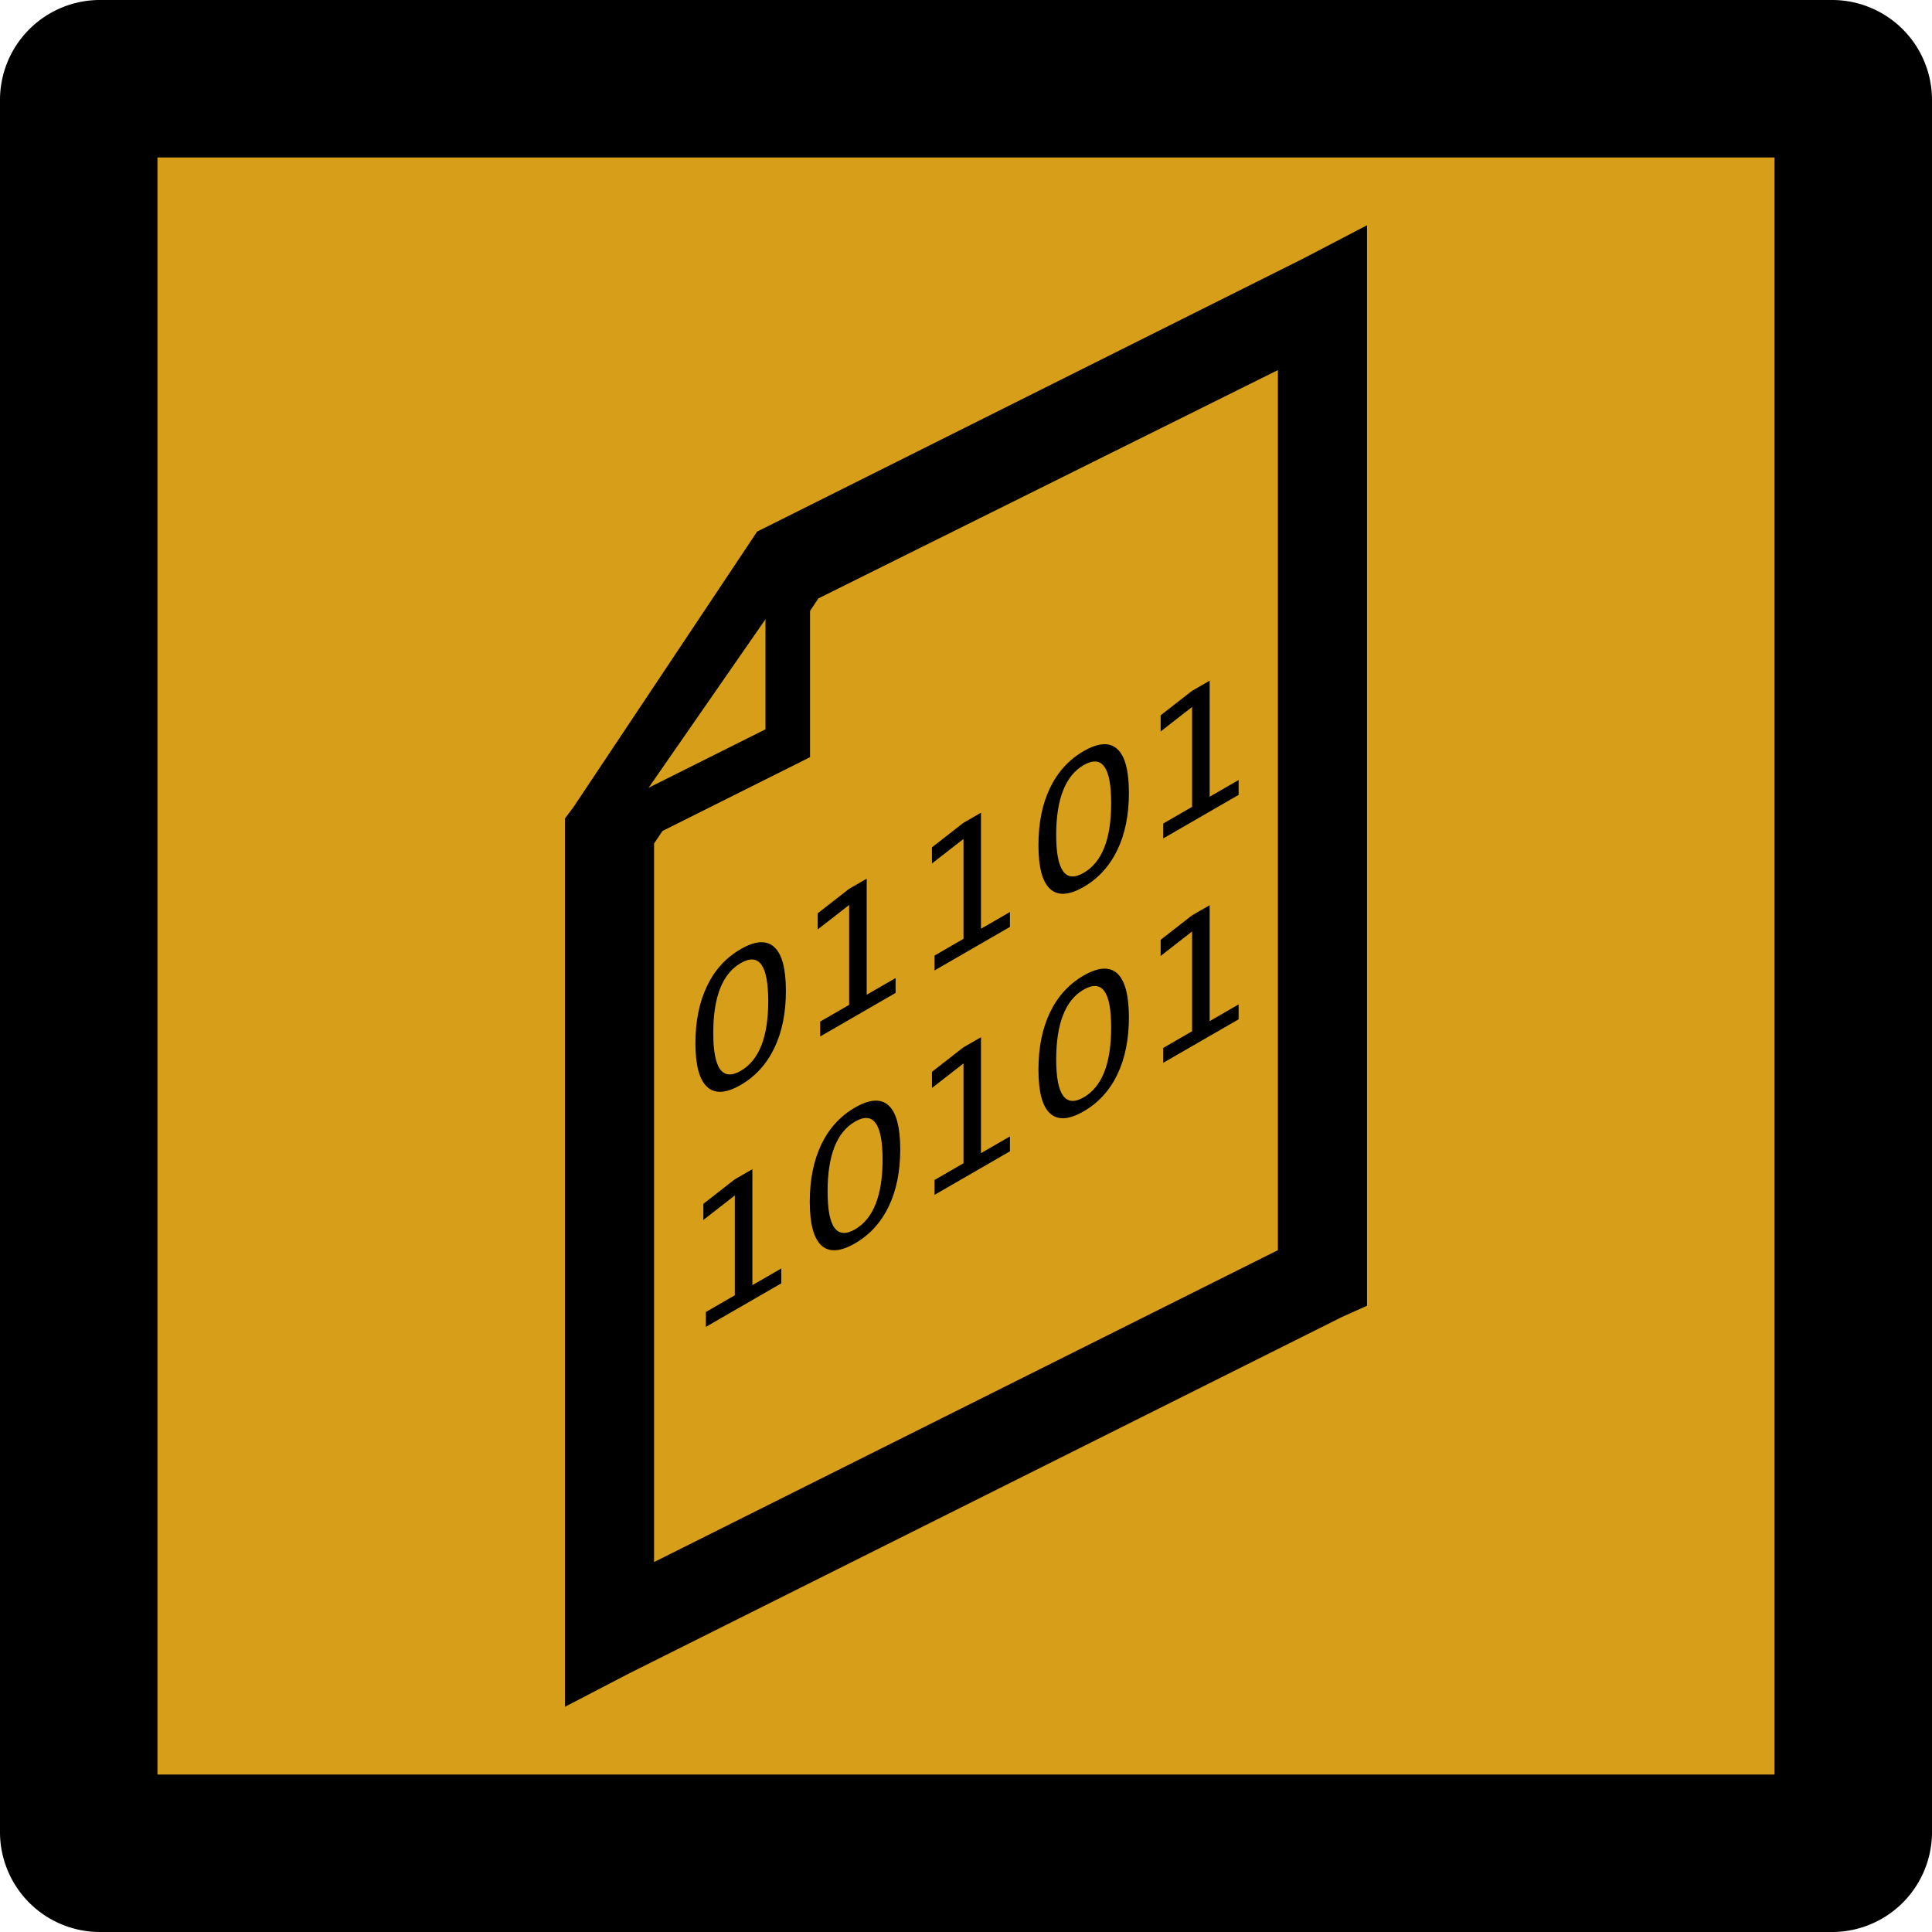
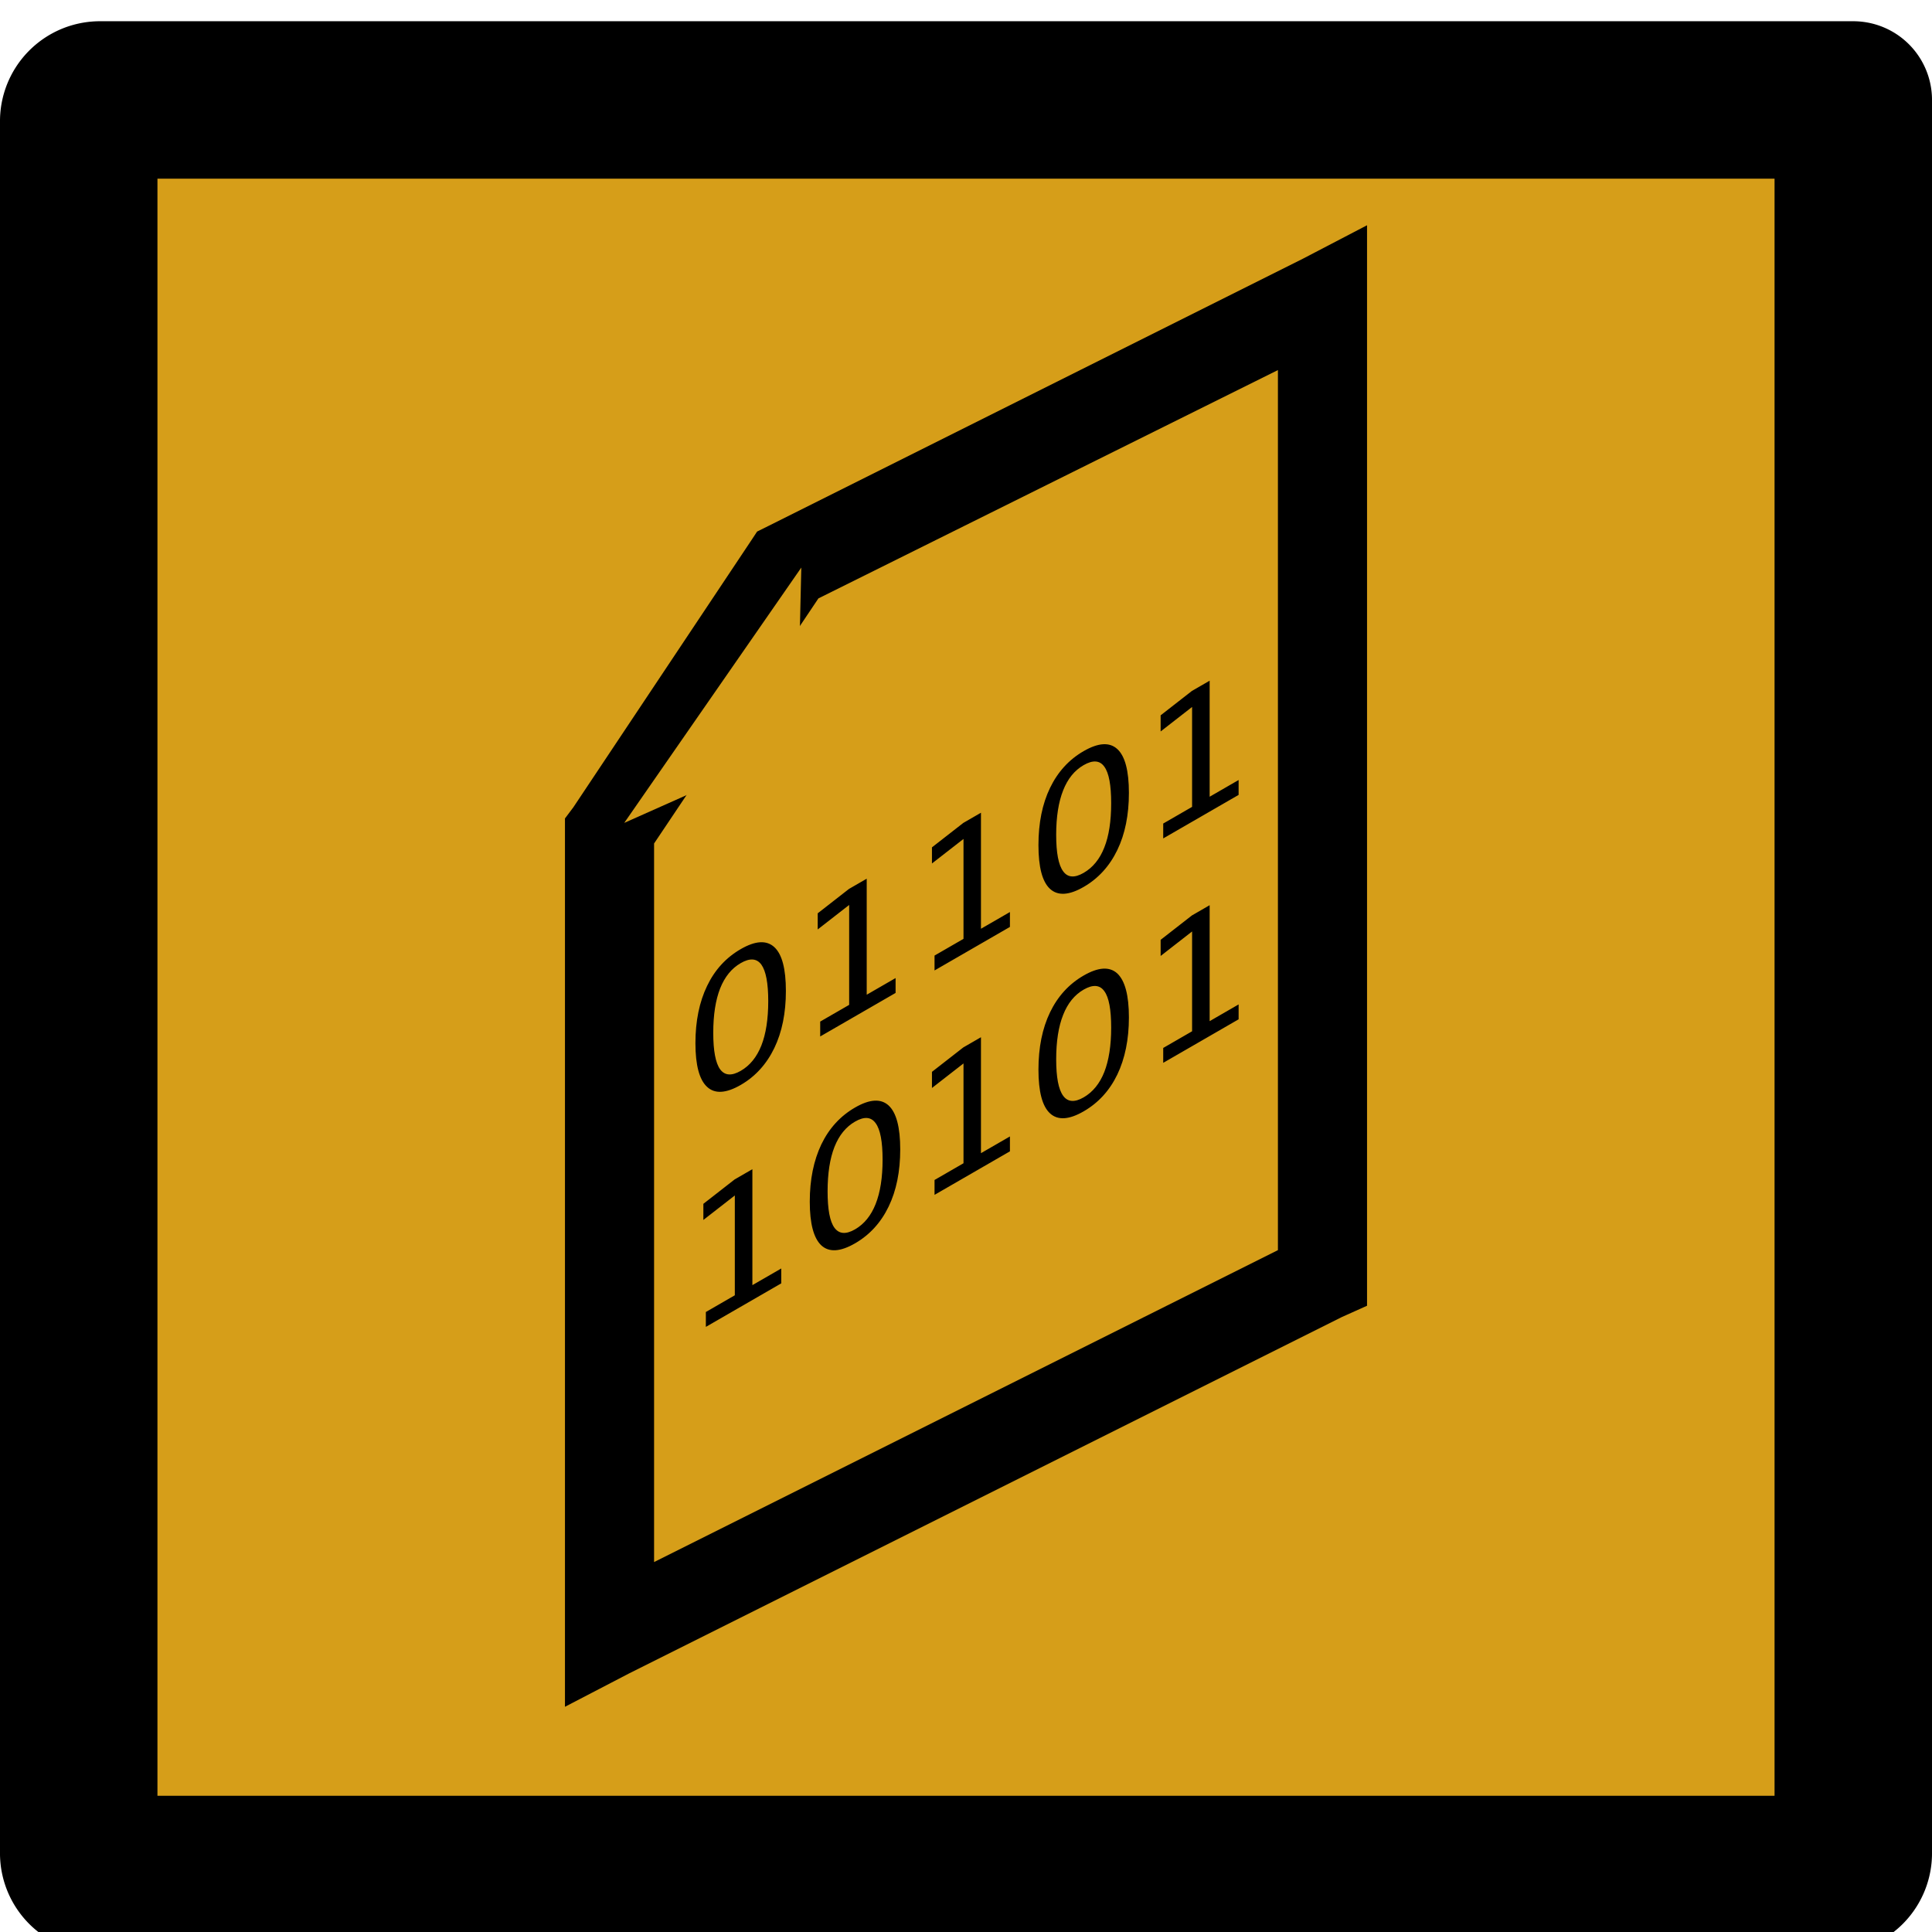
<svg xmlns="http://www.w3.org/2000/svg" viewBox="0 0 500 500" fill-rule="evenodd" clip-rule="evenodd" stroke-linejoin="round">
-   <path d="M479.627 25.87a5.5 5.5 0 00-5.497-5.497H25.87a5.5 5.5 0 00-5.497 5.497v448.26a5.5 5.5 0 005.497 5.497h448.26a5.5 5.5 0 005.497-5.497V25.87z" fill="#d69e19" stroke="#000" stroke-width="40.75" />
+   <path d="M479.627 25.87H25.87a5.5 5.5 0 00-5.497 5.497v448.26a5.5 5.5 0 005.497 5.497h448.26a5.5 5.5 0 005.497-5.497V25.87z" fill="#d69e19" stroke="#000" stroke-width="40.75" />
  <path d="M353.788 58.297l-16.583 8.649-138.385 69.192-2.883 1.43-1.43 2.168-46.128 69.193-2.168 2.883v229.902l16.583-8.625 184.513-92.257 6.481-2.906V58.297zm-23.064 37.48v227.757l-161.449 80.724V218.293l42.53-63.427 118.919-59.09z" />
  <path d="M207.377 146.886l-45.828 66.079 44.744-19.928 1.084-46.15z" fill="#d69e19" fill-rule="nonzero" />
-   <path d="M198.105 146.217v42.53L154.86 210.36l5.766 10.102 46.128-23.065 2.883-1.453v-49.726h-11.532z" />
  <g>
    <path d="M191.694 249.255c-2.353 1.358-4.129 3.537-5.328 6.558-1.177 3.009-1.776 6.838-1.776 11.497 0 4.636.6 7.795 1.776 9.423 1.2 1.637 2.975 1.764 5.328.406 2.375-1.371 4.151-3.55 5.35-6.572 1.177-2.985 1.776-6.837 1.776-11.473 0-4.66-.6-7.796-1.776-9.446-1.199-1.637-2.975-1.765-5.35-.393zm0-3.621c3.805-2.197 6.688-2.363 8.695-.523 2.006 1.84 2.998 5.626 2.998 11.346 0 5.697-.992 10.629-2.998 14.786-2.007 4.156-4.913 7.357-8.695 9.54-3.806 2.198-6.712 2.353-8.696.5-2.006-1.84-3.021-5.613-3.021-11.31 0-5.72 1.015-10.665 3.021-14.822 1.984-4.143 4.89-7.32 8.696-9.517zm20.573 18.75l7.496-4.327v-25.855l-8.142 6.338v-4.174l8.095-6.312 4.59-2.65v30.03l7.473-4.314v3.851l-19.512 11.266v-3.852zm29.591-17.084l7.496-4.327v-25.855l-8.165 6.351v-4.174l8.119-6.325 4.566-2.637v30.03l7.496-4.328v3.852l-19.512 11.265V247.3zm38.586-49.285c-2.352 1.358-4.128 3.536-5.305 6.545-1.199 3.022-1.799 6.85-1.799 11.51 0 4.636.6 7.795 1.8 9.41 1.176 1.65 2.952 1.777 5.304.42 2.376-1.372 4.175-3.564 5.351-6.573 1.2-2.999 1.776-6.837 1.776-11.473 0-4.66-.577-7.809-1.776-9.446-1.176-1.65-2.975-1.765-5.35-.393zm0-3.622c3.806-2.197 6.712-2.375 8.718-.535 2.007 1.84 2.999 5.626 2.999 11.346 0 5.697-.992 10.628-2.999 14.785-2.006 4.157-4.912 7.357-8.718 9.554-3.782 2.184-6.688 2.34-8.695.5-2.007-1.84-2.998-5.627-2.998-11.323 0-5.72.991-10.652 2.998-14.809s4.913-7.334 8.695-9.518zm20.596 18.738l7.473-4.314v-25.855l-8.141 6.338v-4.174l8.095-6.312 4.59-2.65v30.03l7.496-4.328v3.852l-19.513 11.265v-3.852zM182.675 339.545l7.496-4.328v-25.832l-8.141 6.338v-4.174l8.095-6.312 4.59-2.65v30.007l7.473-4.315v3.852l-19.513 11.265v-3.851zm38.61-49.276c-2.376 1.371-4.129 3.536-5.328 6.558-1.176 2.986-1.776 6.838-1.776 11.497 0 4.636.577 7.786 1.776 9.423 1.2 1.614 2.952 1.778 5.328.406 2.375-1.371 4.151-3.573 5.328-6.558 1.199-3.022 1.799-6.851 1.799-11.487 0-4.66-.6-7.819-1.8-9.433-1.176-1.65-2.952-1.778-5.327-.406zm0-3.644c3.782-2.184 6.688-2.363 8.695-.523 2.007 1.863 2.998 5.65 2.998 11.37 0 5.696-.991 10.628-2.998 14.785-2.007 4.156-4.913 7.333-8.695 9.517-3.806 2.197-6.712 2.376-8.718.536-1.984-1.853-2.999-5.626-2.999-11.323 0-5.72 1.015-10.665 2.999-14.831 2.006-4.157 4.912-7.334 8.718-9.531zm20.573 18.75l7.496-4.327v-25.832l-8.165 6.352v-4.175l8.119-6.325 4.566-2.636v30.006l7.496-4.328v3.852l-19.512 11.265v-3.851zm38.586-49.262c-2.352 1.358-4.128 3.537-5.305 6.545-1.199 3-1.799 6.851-1.799 11.51 0 4.636.6 7.772 1.8 9.41 1.176 1.627 2.952 1.778 5.304.42 2.376-1.372 4.175-3.587 5.351-6.572 1.176-3.01 1.776-6.838 1.776-11.474 0-4.659-.577-7.832-1.776-9.446-1.176-1.65-2.975-1.765-5.35-.393zm0-3.644c3.806-2.197 6.712-2.376 8.718-.536 1.984 1.876 2.999 5.65 2.999 11.37 0 5.696-1.015 10.641-2.999 14.785-2.006 4.156-4.912 7.333-8.718 9.53-3.782 2.184-6.688 2.363-8.695.523-2.007-1.84-2.998-5.626-2.998-11.323 0-5.72.991-10.652 2.998-14.831 2.007-4.157 4.913-7.334 8.695-9.518zm20.596 18.738l7.473-4.315v-25.831l-8.141 6.338v-4.175l8.095-6.311 4.59-2.65v30.006l7.496-4.328v3.852l-19.513 11.265v-3.851z" fill-rule="nonzero" />
  </g>
</svg>